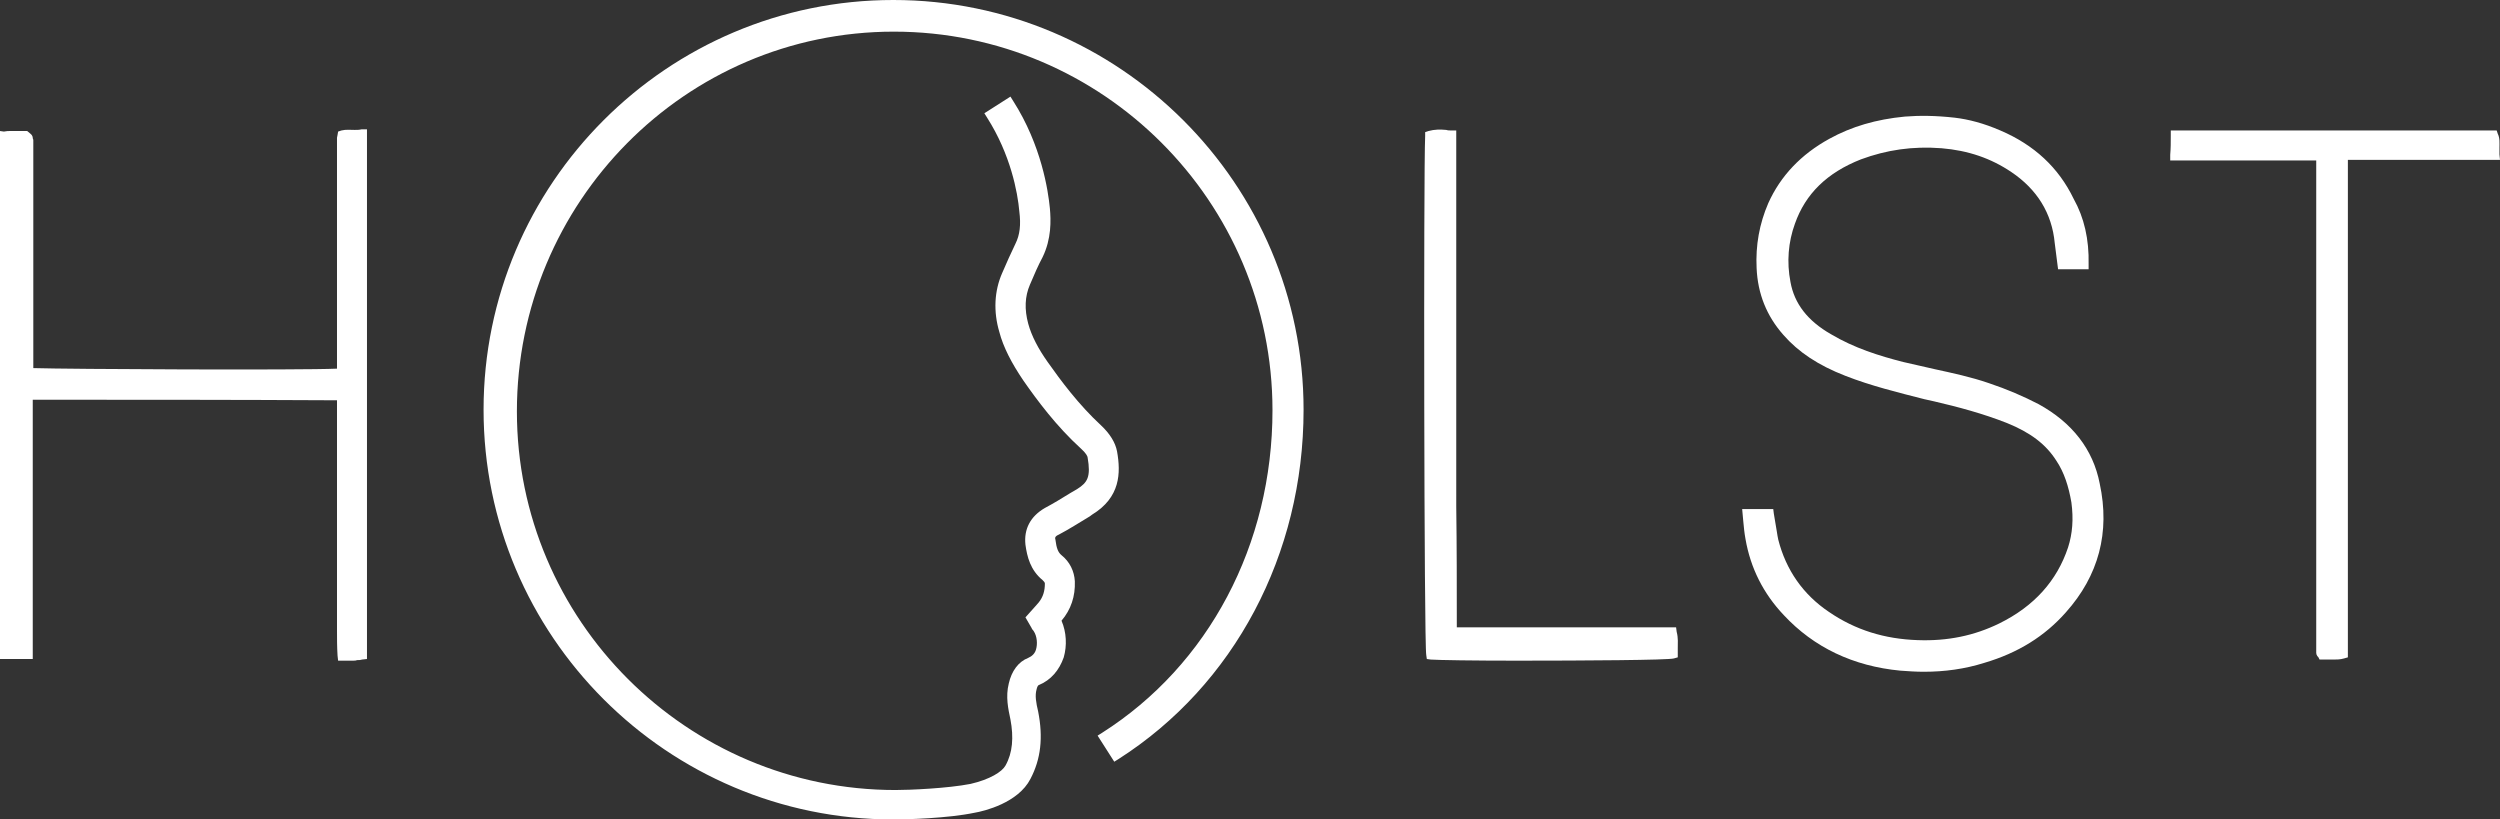
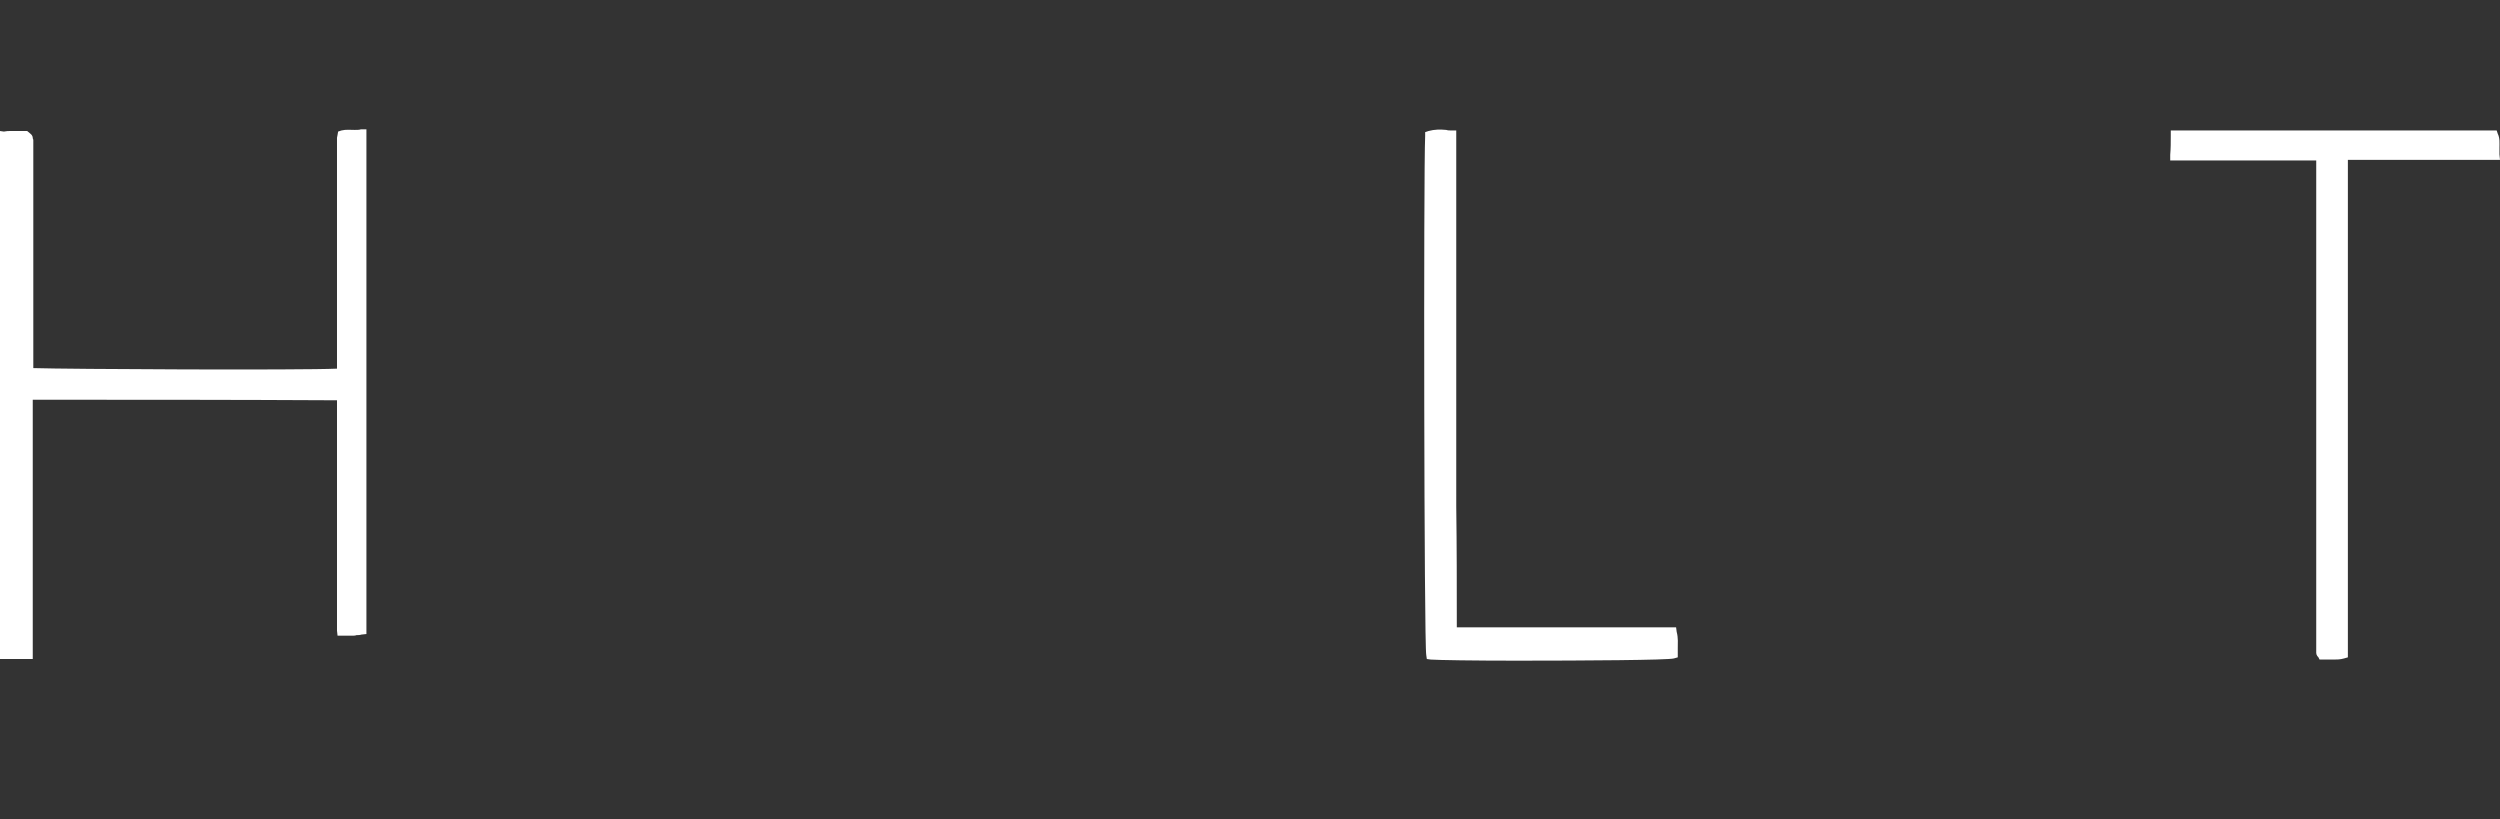
<svg xmlns="http://www.w3.org/2000/svg" id="Слой_1" x="0px" y="0px" viewBox="0 0 450.3 147.6" style="enable-background:new 0 0 450.3 147.6;" xml:space="preserve">
  <rect x="0" y="0" width="450.3" height="147.6" fill="#333333" stroke="none" />
  <style type="text/css"> .st0{fill:#FFFFFF;} </style>
  <g>
-     <path class="st0" d="M367.2,72.8c-2.7-1.4-5.7-2.7-9-3.8c-3.2-1.1-6.5-1.8-9.7-2.5c-1.9-0.4-3.8-0.9-5.7-1.3c-4.3-1.1-8.8-2.5-13-5 c-4.2-2.4-6.6-5.5-7.3-9.4c-0.7-3.6-0.4-7.2,0.8-10.5c1.9-5.4,5.8-9.2,11.9-11.6c4.6-1.7,9.3-2.4,14.5-2c4.8,0.4,8.9,1.8,12.6,4.3 c4.6,3.1,7.3,7.4,7.8,12.8l0.6,4.7h5.5l0-0.9c0.1-4.5-0.8-8.4-2.7-11.8c-2.7-5.6-7.1-9.7-13.2-12.3c-3-1.3-5.7-2-8.2-2.3 c-3.6-0.4-6.4-0.4-9-0.2c-5.2,0.5-9.6,1.8-13.6,4c-5.1,2.8-8.8,6.7-11,11.6c-1.6,3.7-2.3,7.6-2.1,11.7c0.2,4.6,1.8,8.6,4.8,12 c2.7,3.1,6.3,5.5,11.2,7.4c4.6,1.8,9.5,3,14.2,4.2l1.8,0.4c4.3,1,8.8,2.2,13.1,3.9c4.2,1.7,7,3.8,8.9,6.8c1.4,2.1,2.2,4.6,2.7,7.5 c0.4,3,0.2,5.6-0.6,8.1c-2,6-6.1,10.6-12.4,13.7c-4.5,2.2-9.3,3.2-14.7,3c-5.9-0.2-11.2-1.8-16-5.1c-4.6-3.1-7.7-7.5-9.1-13 c-0.2-0.9-0.3-1.9-0.5-2.9c-0.1-0.6-0.2-1.2-0.3-1.8l-0.1-0.8h-5.6l0.2,2.2c0.1,1.1,0.2,2.1,0.4,3.2c0.9,5.2,3.2,9.8,6.9,13.7 c5.4,5.8,12.5,9.2,21,10c1.4,0.1,2.8,0.2,4.2,0.2c3.8,0,7.4-0.5,10.9-1.6c6.1-1.8,10.9-4.8,14.7-9.1c5.9-6.6,8-14.4,6.1-23.2 C377,80.9,373.2,76.1,367.2,72.8z" />
-     <path class="st0" d="M63.9,23.4c-0.8,0-1.6-0.1-2.4,0.1l-0.6,0.2l-0.1,0.6l-0.1,0.5c0,6.9,0,13.8,0,20.8c0,6.9,0,13.7,0,20.8 c-6.5,0.3-48.5,0.1-54.7-0.1c0-6.8,0-13.5,0-20.2c0-6.9,0-13.9,0-20.8c0-0.1,0-0.2-0.1-0.4c0-0.5-0.3-0.7-0.4-0.8l-0.6-0.5H1.7 c-0.2,0-0.5,0-1,0.1L0,23.6v95.1h5.9V72c18.4,0,36.4,0,54.8,0.1v39.1c0,0.8,0,1.6,0,2.4c0,1.4,0,2.9,0.1,4.5l0.1,0.9h0.9l1.7,0 c0.3,0,0.6,0,0.8-0.1c0.3,0,0.6,0,0.9-0.1l0.9-0.1V23.3l-1,0C64.7,23.4,64.3,23.4,63.9,23.4z" />
+     <path class="st0" d="M63.9,23.4c-0.8,0-1.6-0.1-2.4,0.1l-0.6,0.2l-0.1,0.6l-0.1,0.5c0,6.9,0,13.8,0,20.8c0,6.9,0,13.7,0,20.8 c-6.5,0.3-48.5,0.1-54.7-0.1c0-6.8,0-13.5,0-20.2c0-6.9,0-13.9,0-20.8c0-0.1,0-0.2-0.1-0.4c0-0.5-0.3-0.7-0.4-0.8l-0.6-0.5H1.7 c-0.2,0-0.5,0-1,0.1L0,23.6v95.1h5.9V72c18.4,0,36.4,0,54.8,0.1v39.1c0,0.8,0,1.6,0,2.4l0.1,0.9h0.9l1.7,0 c0.3,0,0.6,0,0.8-0.1c0.3,0,0.6,0,0.9-0.1l0.9-0.1V23.3l-1,0C64.7,23.4,64.3,23.4,63.9,23.4z" />
    <path class="st0" d="M450.3,28.8l-0.1-1c0-0.4,0-0.8,0-1.2c0-0.8,0.1-1.7-0.3-2.5l-0.2-0.6H391v0.9c0,1.3,0,2.3-0.1,3.5l0,1l22.3,0 c1.3,0,2.7,0,4,0c0,14.5,0,29,0,43.6c0,14.7,0,29.4,0,44.1c0,0.2,0,0.4,0,0.6c0,0.1,0,0.3,0,0.4c0,0.4,0.3,0.7,0.4,0.8l0.2,0.4h0.6 c0.3,0,0.6,0,0.9,0c0.3,0,0.6,0,1,0c0.6,0,1.2,0,1.9-0.2l0.7-0.2V43c0-1.4,0-2.9,0-4.3c0-3.2,0-6.5,0-9.9H450.3z" />
    <path class="st0" d="M301.9,113h-39.5c0-7.4,0-14.5-0.1-21.7V23.5l-0.9,0c-0.3,0-0.6,0-0.9-0.1c-1.1-0.1-2.1-0.1-3.2,0.2l-0.6,0.2 l0,0.7c-0.3,6.2-0.2,91.8,0.2,93.5l0.1,0.7l0.7,0.1c1.3,0.1,7.8,0.2,15.5,0.2c12.2,0,27.3-0.1,28.3-0.4l0.7-0.2v-0.8 c0-0.3,0-0.6,0-0.8c0-0.9,0.1-1.9-0.2-3L301.9,113z" />
-     <path class="st0" d="M160.9,0c-40.7,0-73.8,33.1-73.8,73.8c0,40.7,33.1,73.8,73.8,73.8c2.4,0,9.8-0.2,14.6-1.2 c1.8-0.3,7.9-1.8,10.1-6.1c1.9-3.6,2.3-7.5,1.4-12.1c-0.4-1.7-0.6-2.9-0.3-4c0.1-0.5,0.3-0.8,0.4-0.8c2.2-0.9,3.7-2.7,4.5-5 c0.6-2.1,0.5-4.5-0.4-6.6c1.7-2,2.5-4.4,2.4-7.1c-0.1-1.8-0.9-3.5-2.4-4.7c-0.6-0.5-0.9-1.2-1.1-2.8c-0.1-0.3-0.1-0.6,0.6-0.9 c1.9-1,3.6-2.1,5.6-3.3l0.4-0.3c5.1-3.1,5.2-7.5,4.5-11.4c-0.3-1.6-1.3-3.2-2.9-4.7c-4-3.7-7.2-8-9.6-11.4 c-1.7-2.4-2.9-4.7-3.5-6.9c-0.7-2.6-0.6-4.9,0.3-7c0.8-1.9,1.5-3.5,2.3-5c1.6-3.3,1.5-6.6,1.3-8.8c-0.3-3.1-1.5-11.3-6.6-19.3 l-0.5-0.8l-4.7,3l0.5,0.8c4.2,6.6,5.5,13.4,5.8,16.9c0.3,2.4,0.1,4.2-0.7,5.8c-0.8,1.7-1.6,3.4-2.4,5.3c-1.4,3.2-1.6,6.9-0.5,10.6 c0.7,2.7,2.2,5.6,4.3,8.7c2.5,3.6,6,8.3,10.4,12.3c0.9,0.8,1.2,1.4,1.2,1.6c0.6,3.5,0,4.5-1.9,5.7l-1.2,0.7c-1.6,1-3.1,1.9-4.6,2.7 c-2.6,1.5-3.8,3.8-3.5,6.6c0.3,2.2,0.9,4.6,3.1,6.4c0.2,0.2,0.4,0.4,0.4,0.6c0,1.3-0.3,2.4-1.1,3.4c-0.2,0.2-0.4,0.5-0.7,0.8 l-1.7,1.9l1.1,1.9c0.1,0.3,0.3,0.4,0.4,0.6c0.6,0.9,0.7,2.3,0.4,3.3c-0.2,0.7-0.7,1.2-1.4,1.5c-1.8,0.7-3,2.4-3.5,4.6 c-0.6,2.4-0.1,4.6,0.3,6.5c0.6,3.2,0.4,6-0.9,8.3c-0.6,1.1-2.8,2.5-6.3,3.3c-4.1,0.8-10.9,1.1-13.5,1.1 c-37.6,0-68.2-30.6-68.2-68.2S123.4,5.7,161,5.7s68.2,30.6,68.2,68.2c0,24.2-11.5,45.9-30.7,58.1l-0.8,0.5l3,4.7l0.8-0.5 c20.8-13.3,33.3-36.8,33.3-62.9C234.8,33.1,201.6,0,160.9,0z" />
  </g>
</svg>